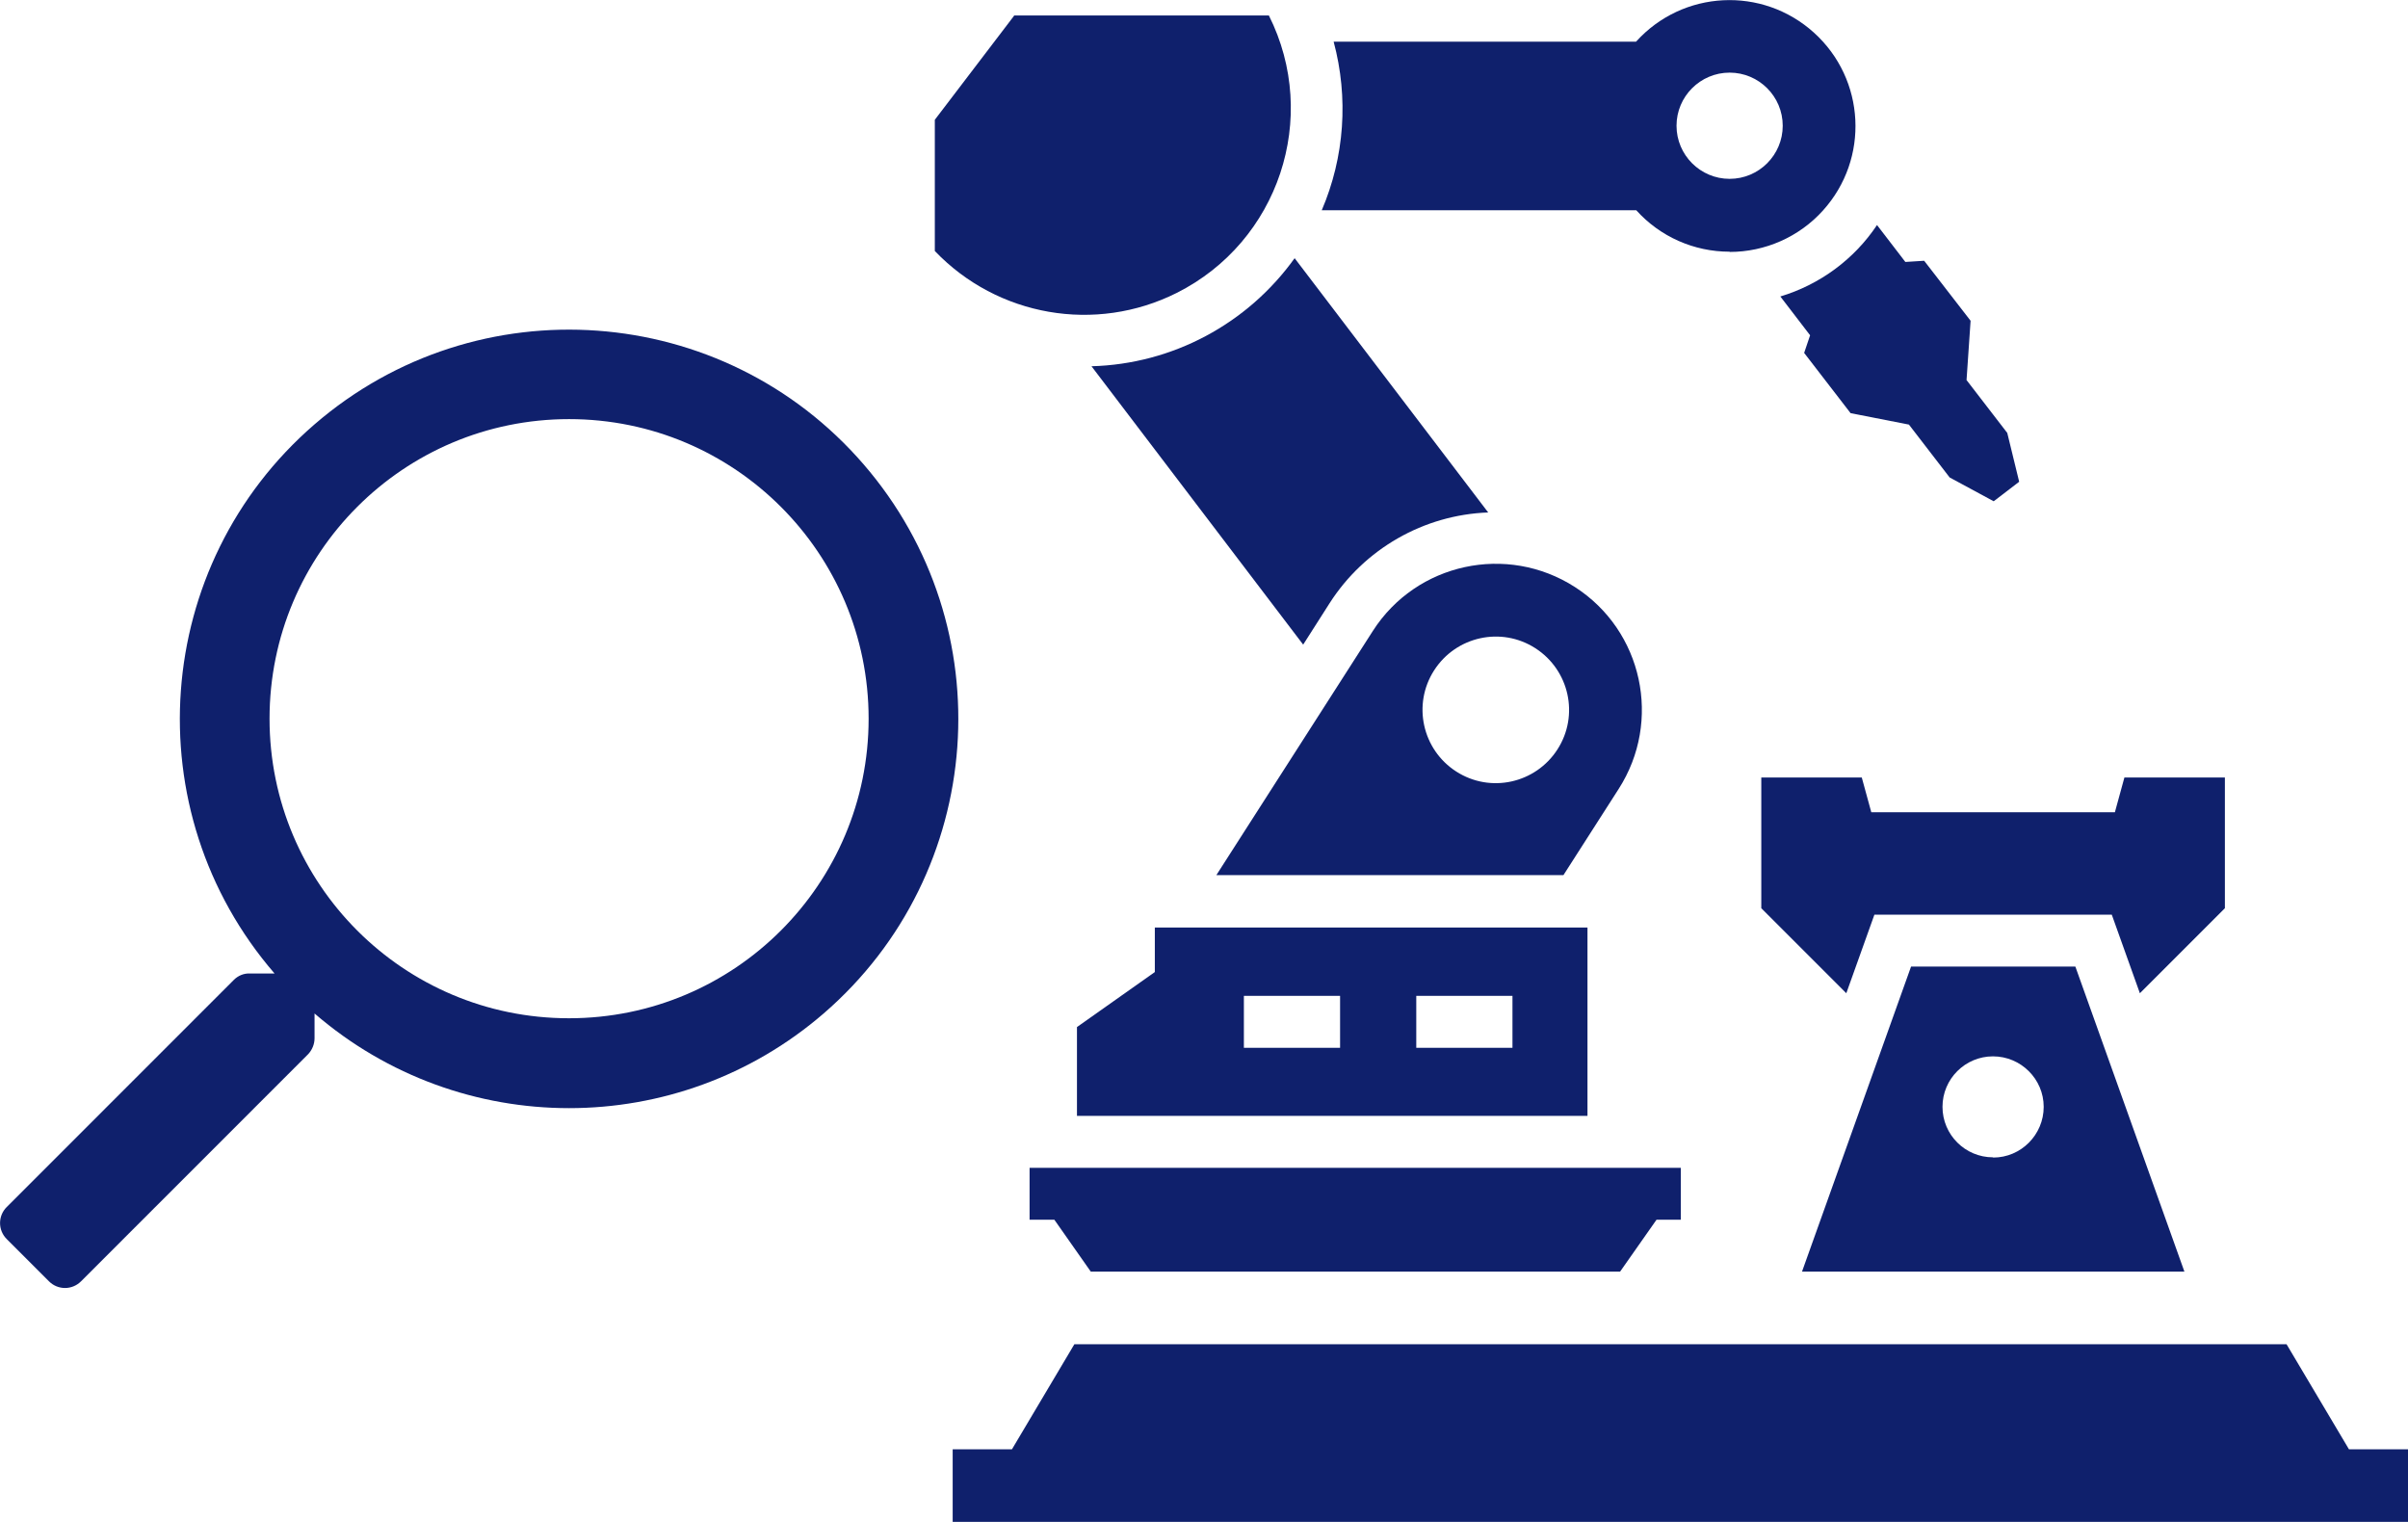
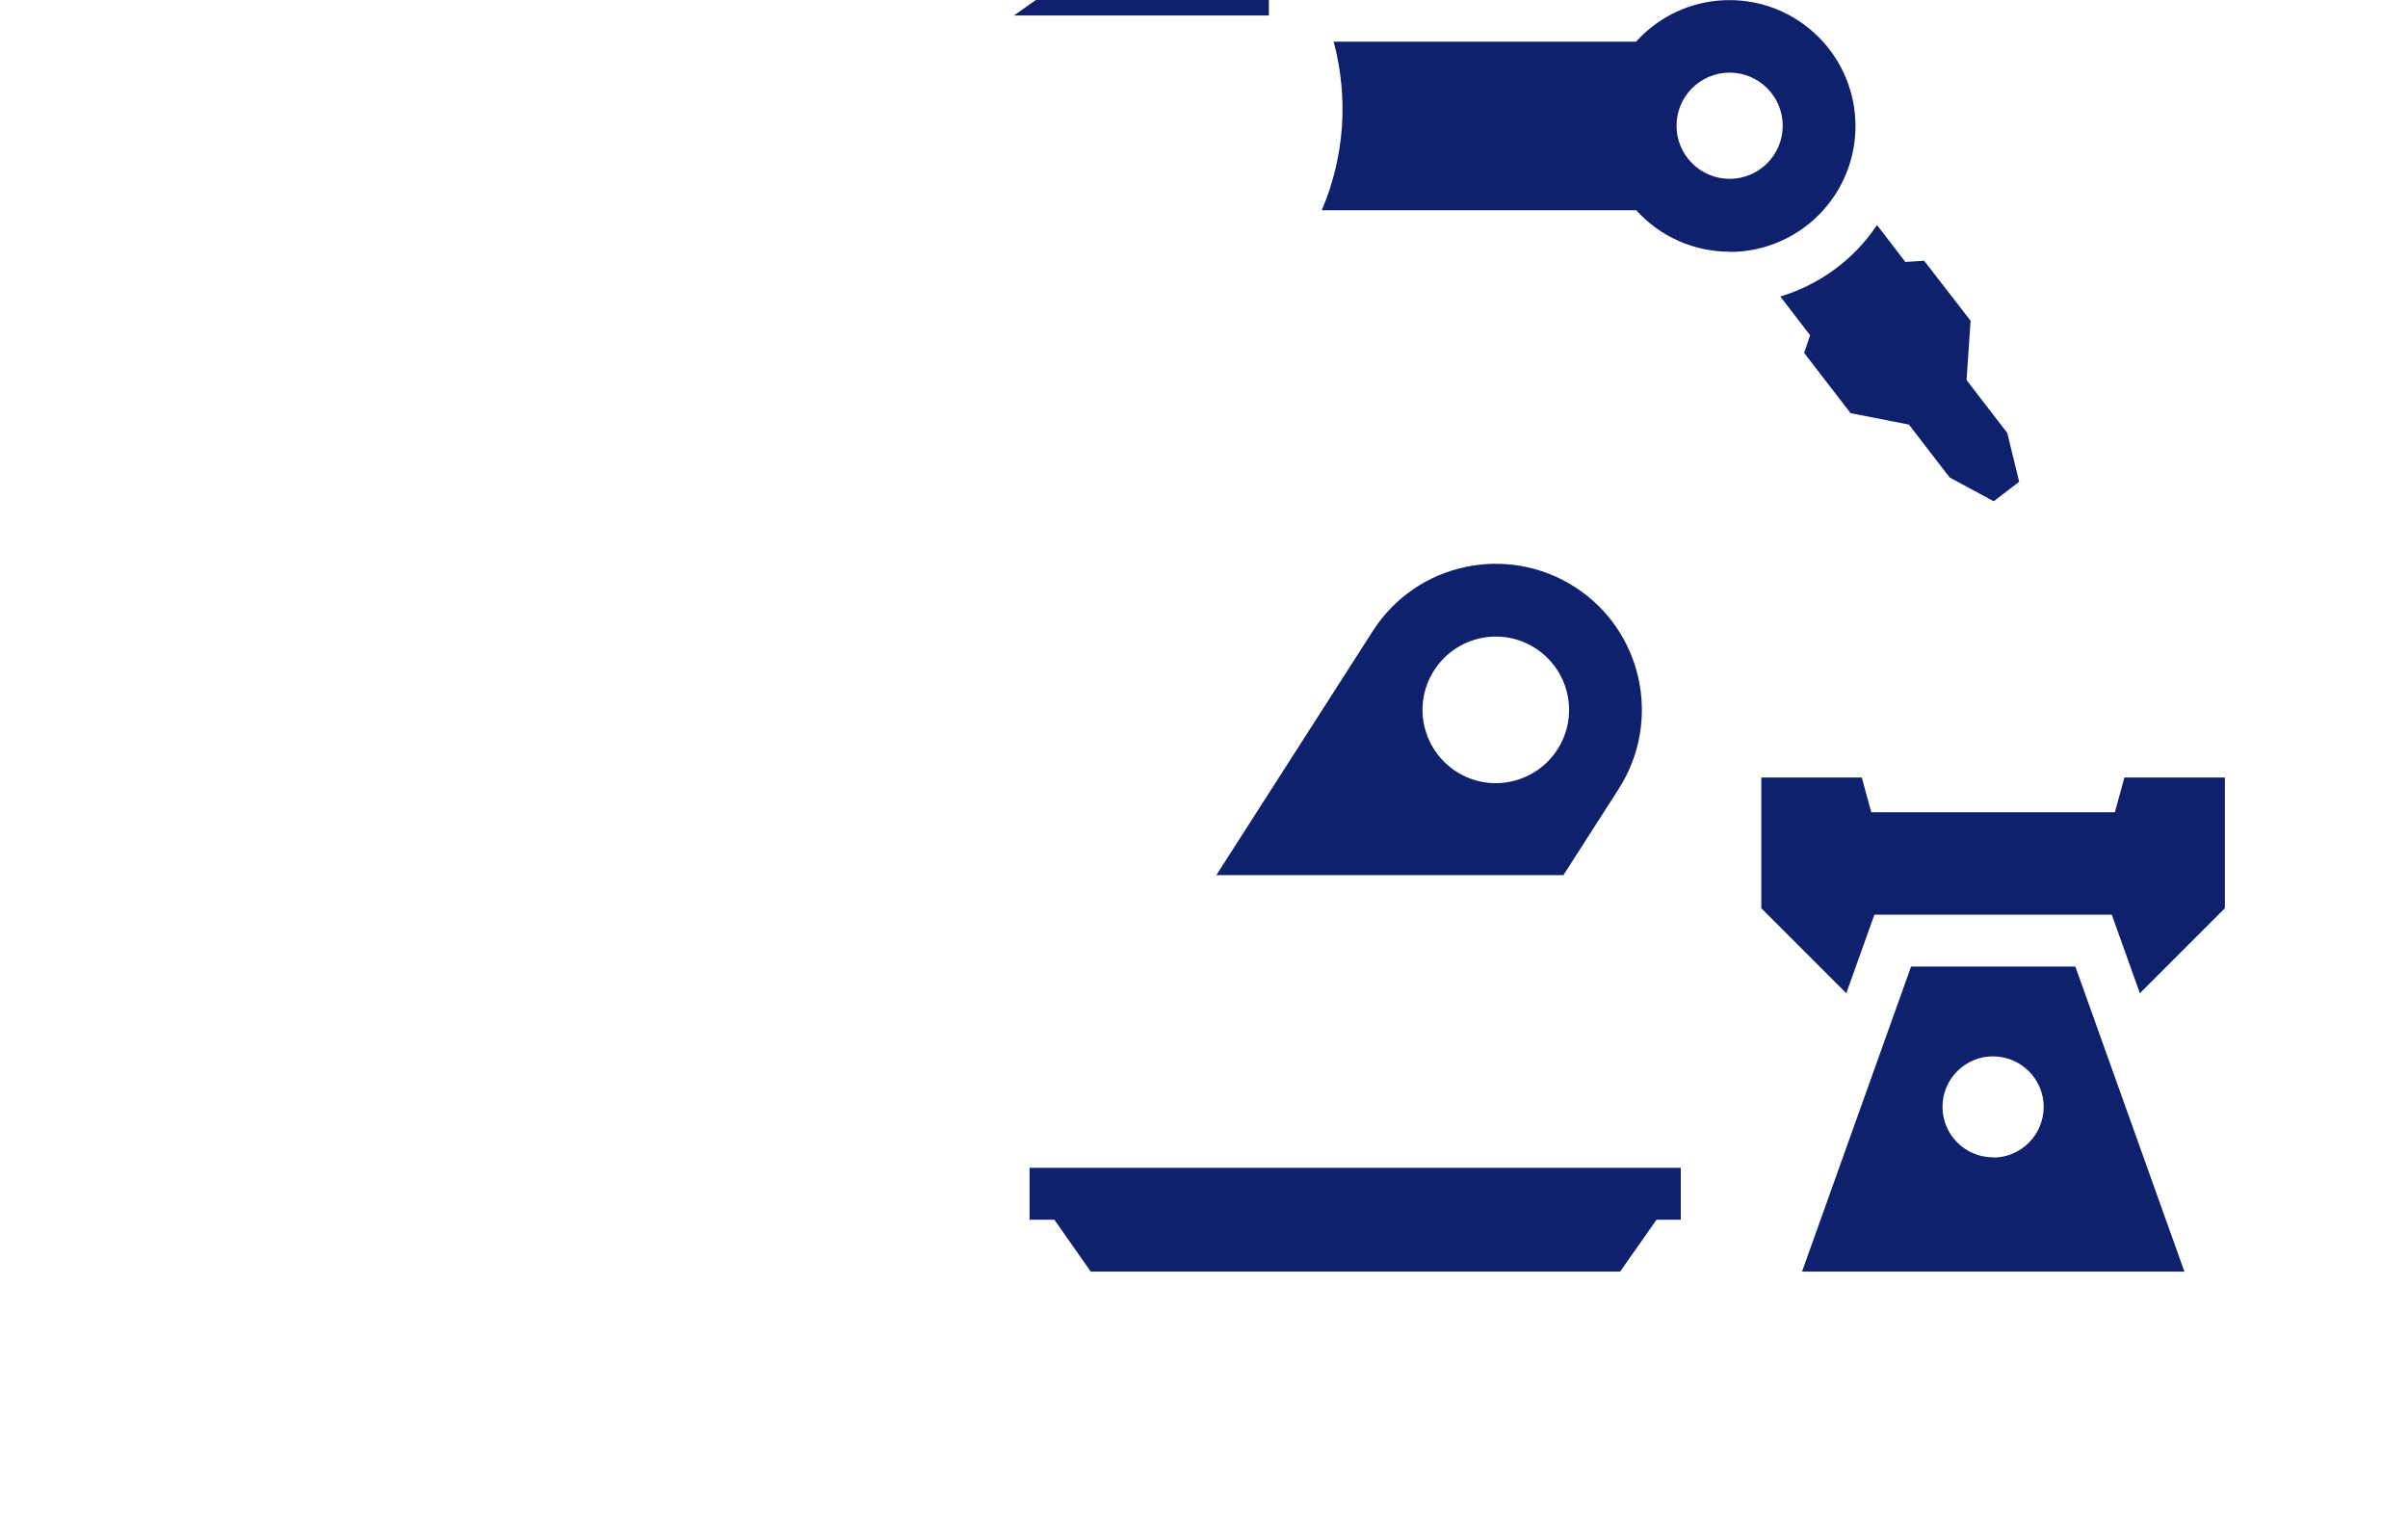
<svg xmlns="http://www.w3.org/2000/svg" id="Layer_2" viewBox="0 0 101.13 63.92">
  <defs>
    <style>.cls-1{fill:#0f206c;}</style>
  </defs>
  <g id="Layer_1-2">
    <g id="Group_78">
      <g id="Group_68">
        <g id="Layer_2-2">
          <g id="Layer_2-2">
            <path id="Path_527" class="cls-1" d="M51.09,36.74l6.57-10.25c1.83-2.85,5.63-3.67,8.48-1.84,2.85,1.83,3.67,5.63,1.84,8.48l-2.32,3.62h-14.57ZM64.48,27.22c-1.43-.92-3.33-.5-4.25.93-.92,1.43-.5,3.33.93,4.25,1.43.92,3.33.5,4.25-.93.92-1.43.5-3.33-.93-4.25h0Z" />
            <path id="Path_528" class="cls-1" d="M70.61,51.22h-1.04l-1.53,2.18h-22.23l-1.53-2.18h-1.04v-2.18h27.35v2.18Z" />
-             <path id="Path_529" class="cls-1" d="M45.12,56.45h50.91l2.62,4.41h2.49v3.05h-61.13v-3.05h2.49l2.62-4.41Z" />
            <path id="Path_530" class="cls-1" d="M81.88,20.05l-1.71-2.22-2.45-.48-1.95-2.53.25-.74-1.25-1.63c1.66-.5,3.1-1.56,4.06-3l1.19,1.55.79-.05,1.95,2.52-.17,2.49,1.71,2.22.5,2.05-1.07.82-1.85-1Z" />
            <path id="Path_531" class="cls-1" d="M72.64,10.57c-1.5,0-2.92-.63-3.92-1.74h-13.21c.96-2.24,1.13-4.73.5-7.08h12.7c1.96-2.17,5.3-2.34,7.47-.38,2.17,1.96,2.34,5.3.38,7.47-1,1.11-2.43,1.74-3.92,1.74h0ZM72.64,3.05c-1.23,0-2.23,1-2.23,2.23s1,2.23,2.23,2.23,2.23-1,2.23-2.23-1-2.23-2.23-2.23h0Z" />
-             <path id="Path_532" class="cls-1" d="M54.37,10.84l8.13,10.68c-2.71.1-5.2,1.53-6.66,3.81l-1.11,1.74-8.89-11.69c3.4-.09,6.56-1.78,8.54-4.55Z" />
-             <path id="Path_533" class="cls-1" d="M42.58.65h10.71c2.15,4.29.41,9.5-3.87,11.65-3.41,1.71-7.53.99-10.16-1.76v-5.51l3.33-4.37Z" />
-             <path id="Path_534" class="cls-1" d="M48.5,38.95h18.17v7.91h-21.44v-3.73l3.27-2.31v-1.87ZM59.48,44h4.04v-2.18h-4.04v2.18ZM52.24,44h4.04v-2.18h-4.04v2.18Z" />
+             <path id="Path_533" class="cls-1" d="M42.58.65h10.71v-5.51l3.33-4.37Z" />
            <path id="Path_535" class="cls-1" d="M88.7,38.41h-9.98l-1.18,3.3-3.57-3.57v-5.49h4.22l.4,1.46h10.23l.4-1.46h4.22v5.49l-3.57,3.57-1.18-3.3Z" />
            <path id="Path_536" class="cls-1" d="M87.16,40.59l4.58,12.81h-16.06l4.58-12.81h6.91ZM83.71,48.61c1.17,0,2.12-.96,2.12-2.13,0-1.17-.96-2.12-2.13-2.12-1.17,0-2.12.95-2.12,2.12,0,1.17.95,2.12,2.12,2.12h0Z" />
          </g>
        </g>
      </g>
-       <path id="search" class="cls-1" d="M.28,50.69l9.54-9.54c.18-.18.42-.28.67-.27h1.04c-5.9-6.83-5.15-17.16,1.68-23.06,6.83-5.9,17.16-5.15,23.06,1.68,5.9,6.83,5.15,17.16-1.68,23.06-6.14,5.3-15.24,5.3-21.38,0v1.04c0,.25-.1.49-.27.67l-9.54,9.54c-.37.37-.97.37-1.34,0,0,0,0,0,0,0l-1.78-1.78c-.37-.37-.37-.97,0-1.34,0,0,0,0,0,0ZM23.9,42.76c6.95,0,12.58-5.63,12.58-12.58,0-6.95-5.63-12.58-12.58-12.58-6.95,0-12.58,5.63-12.58,12.58h0c0,6.95,5.63,12.58,12.57,12.58h0Z" />
    </g>
  </g>
</svg>